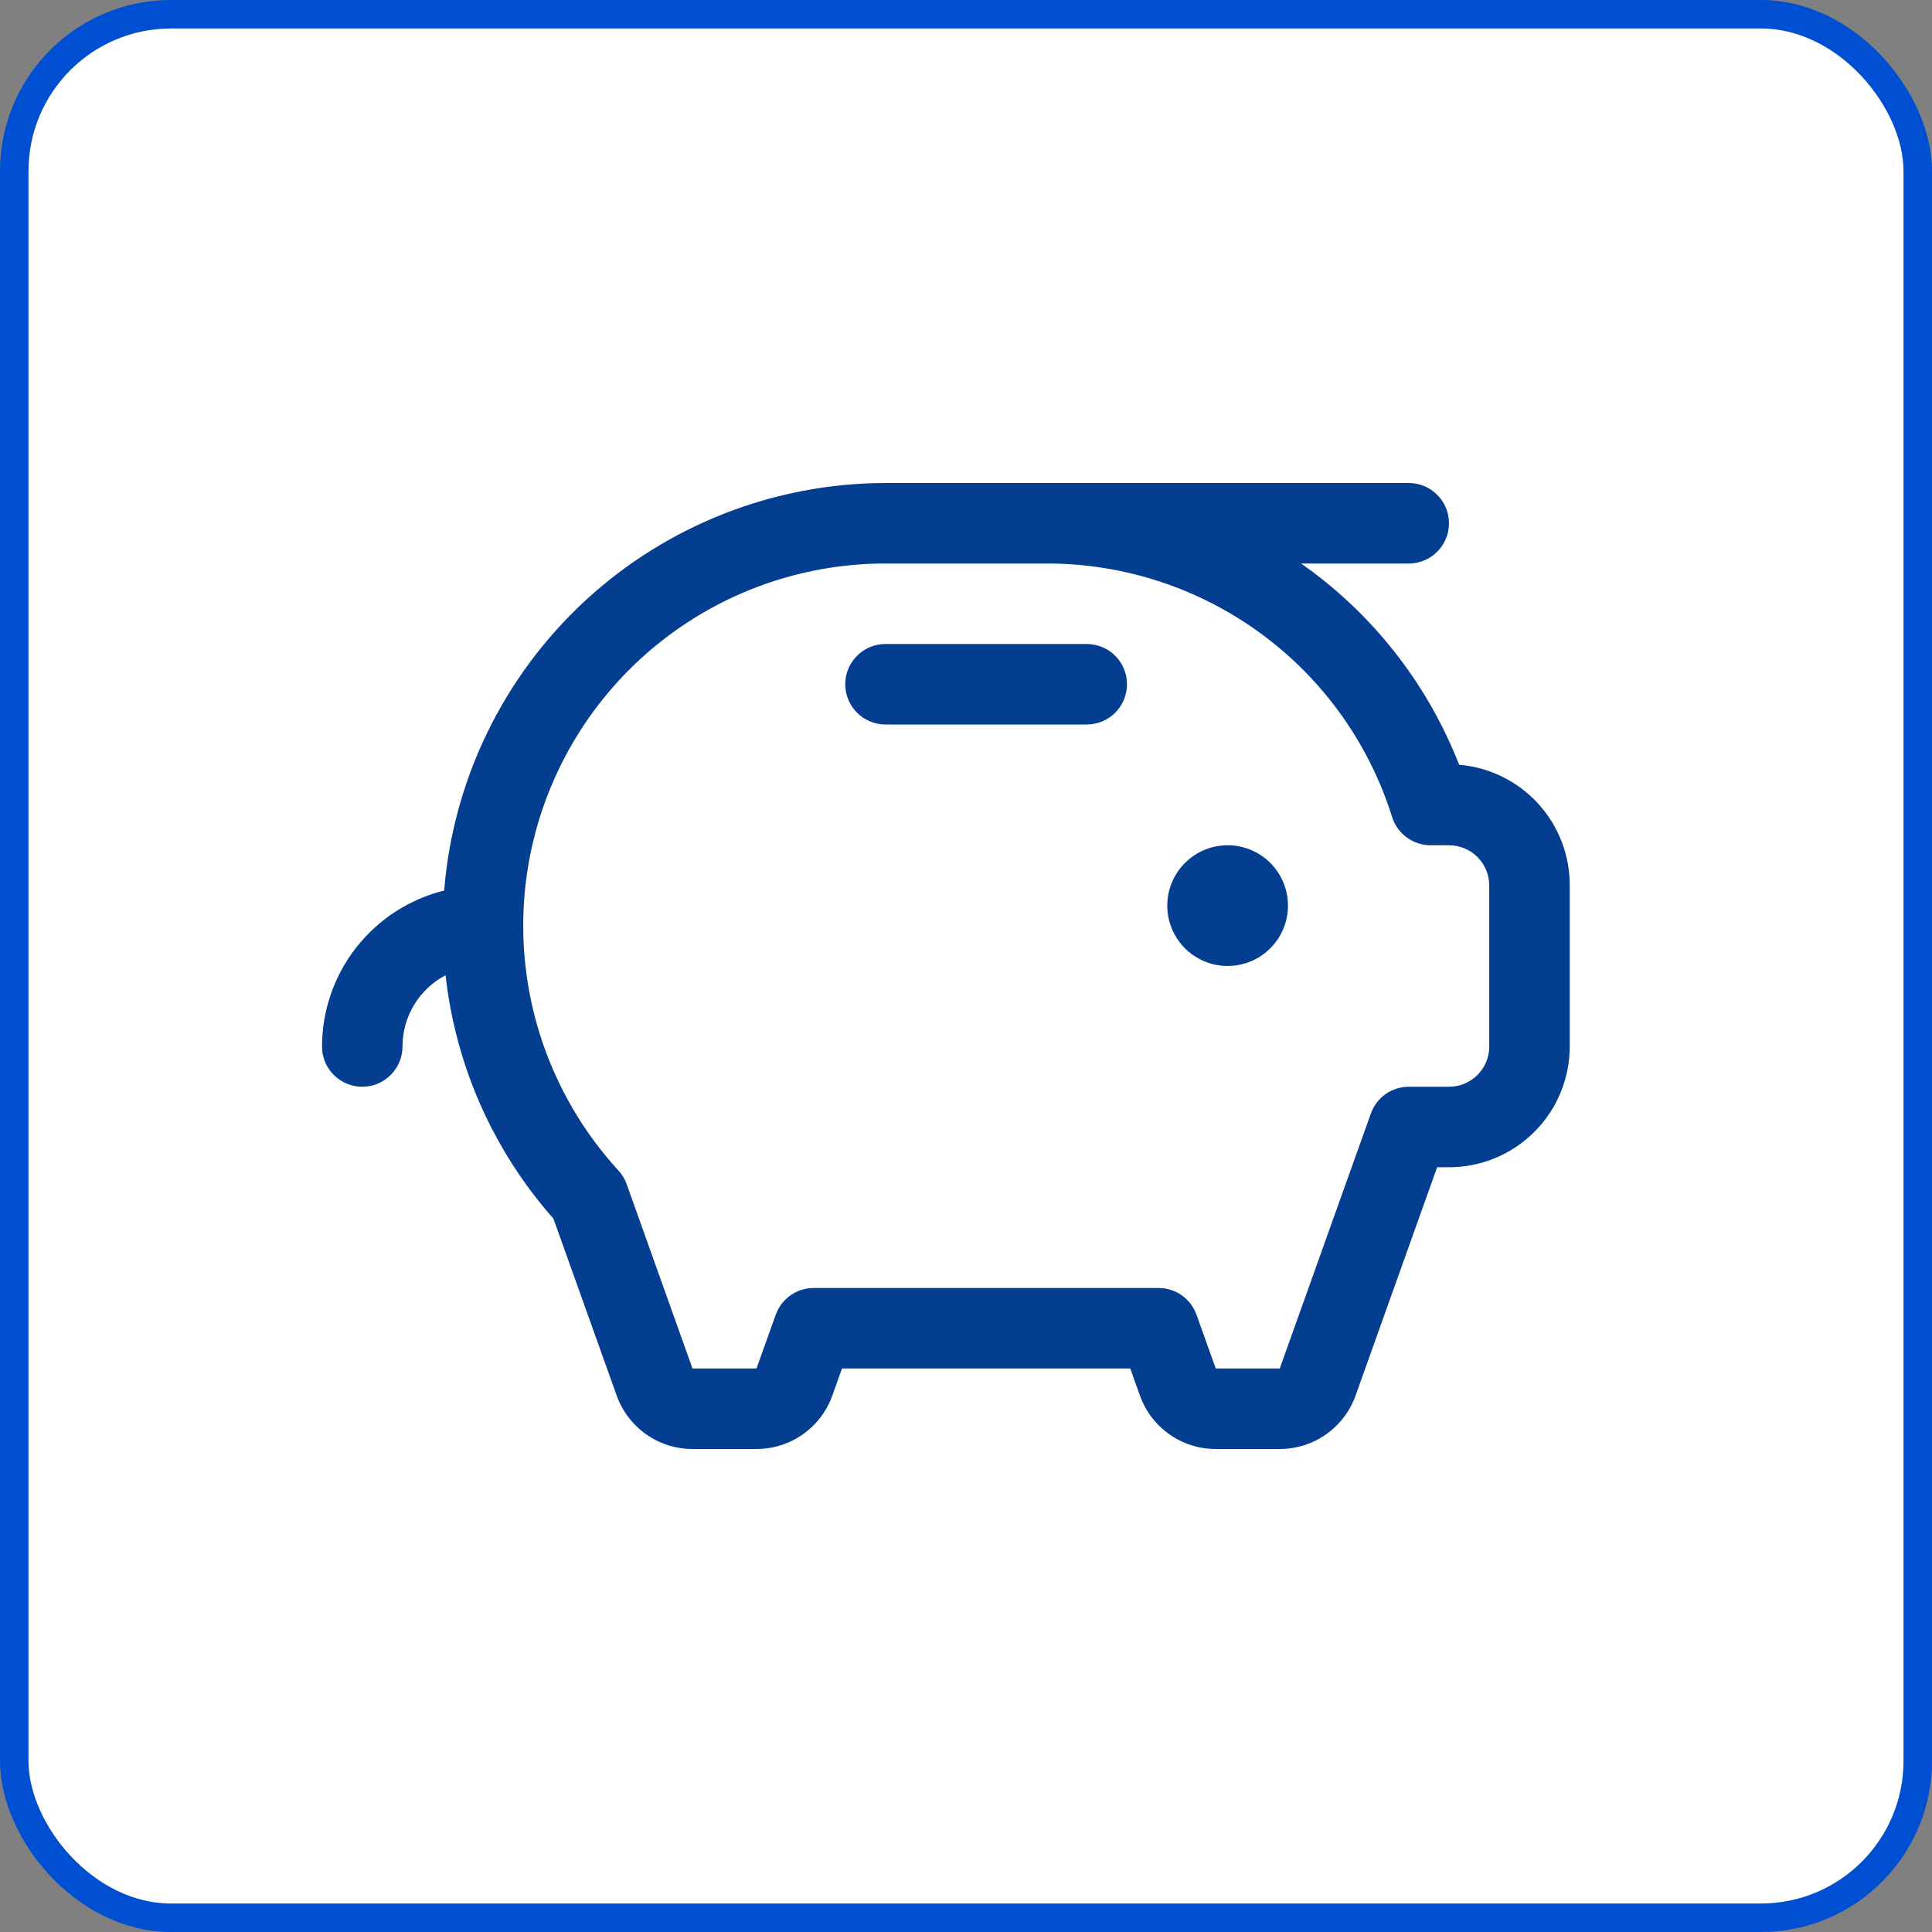
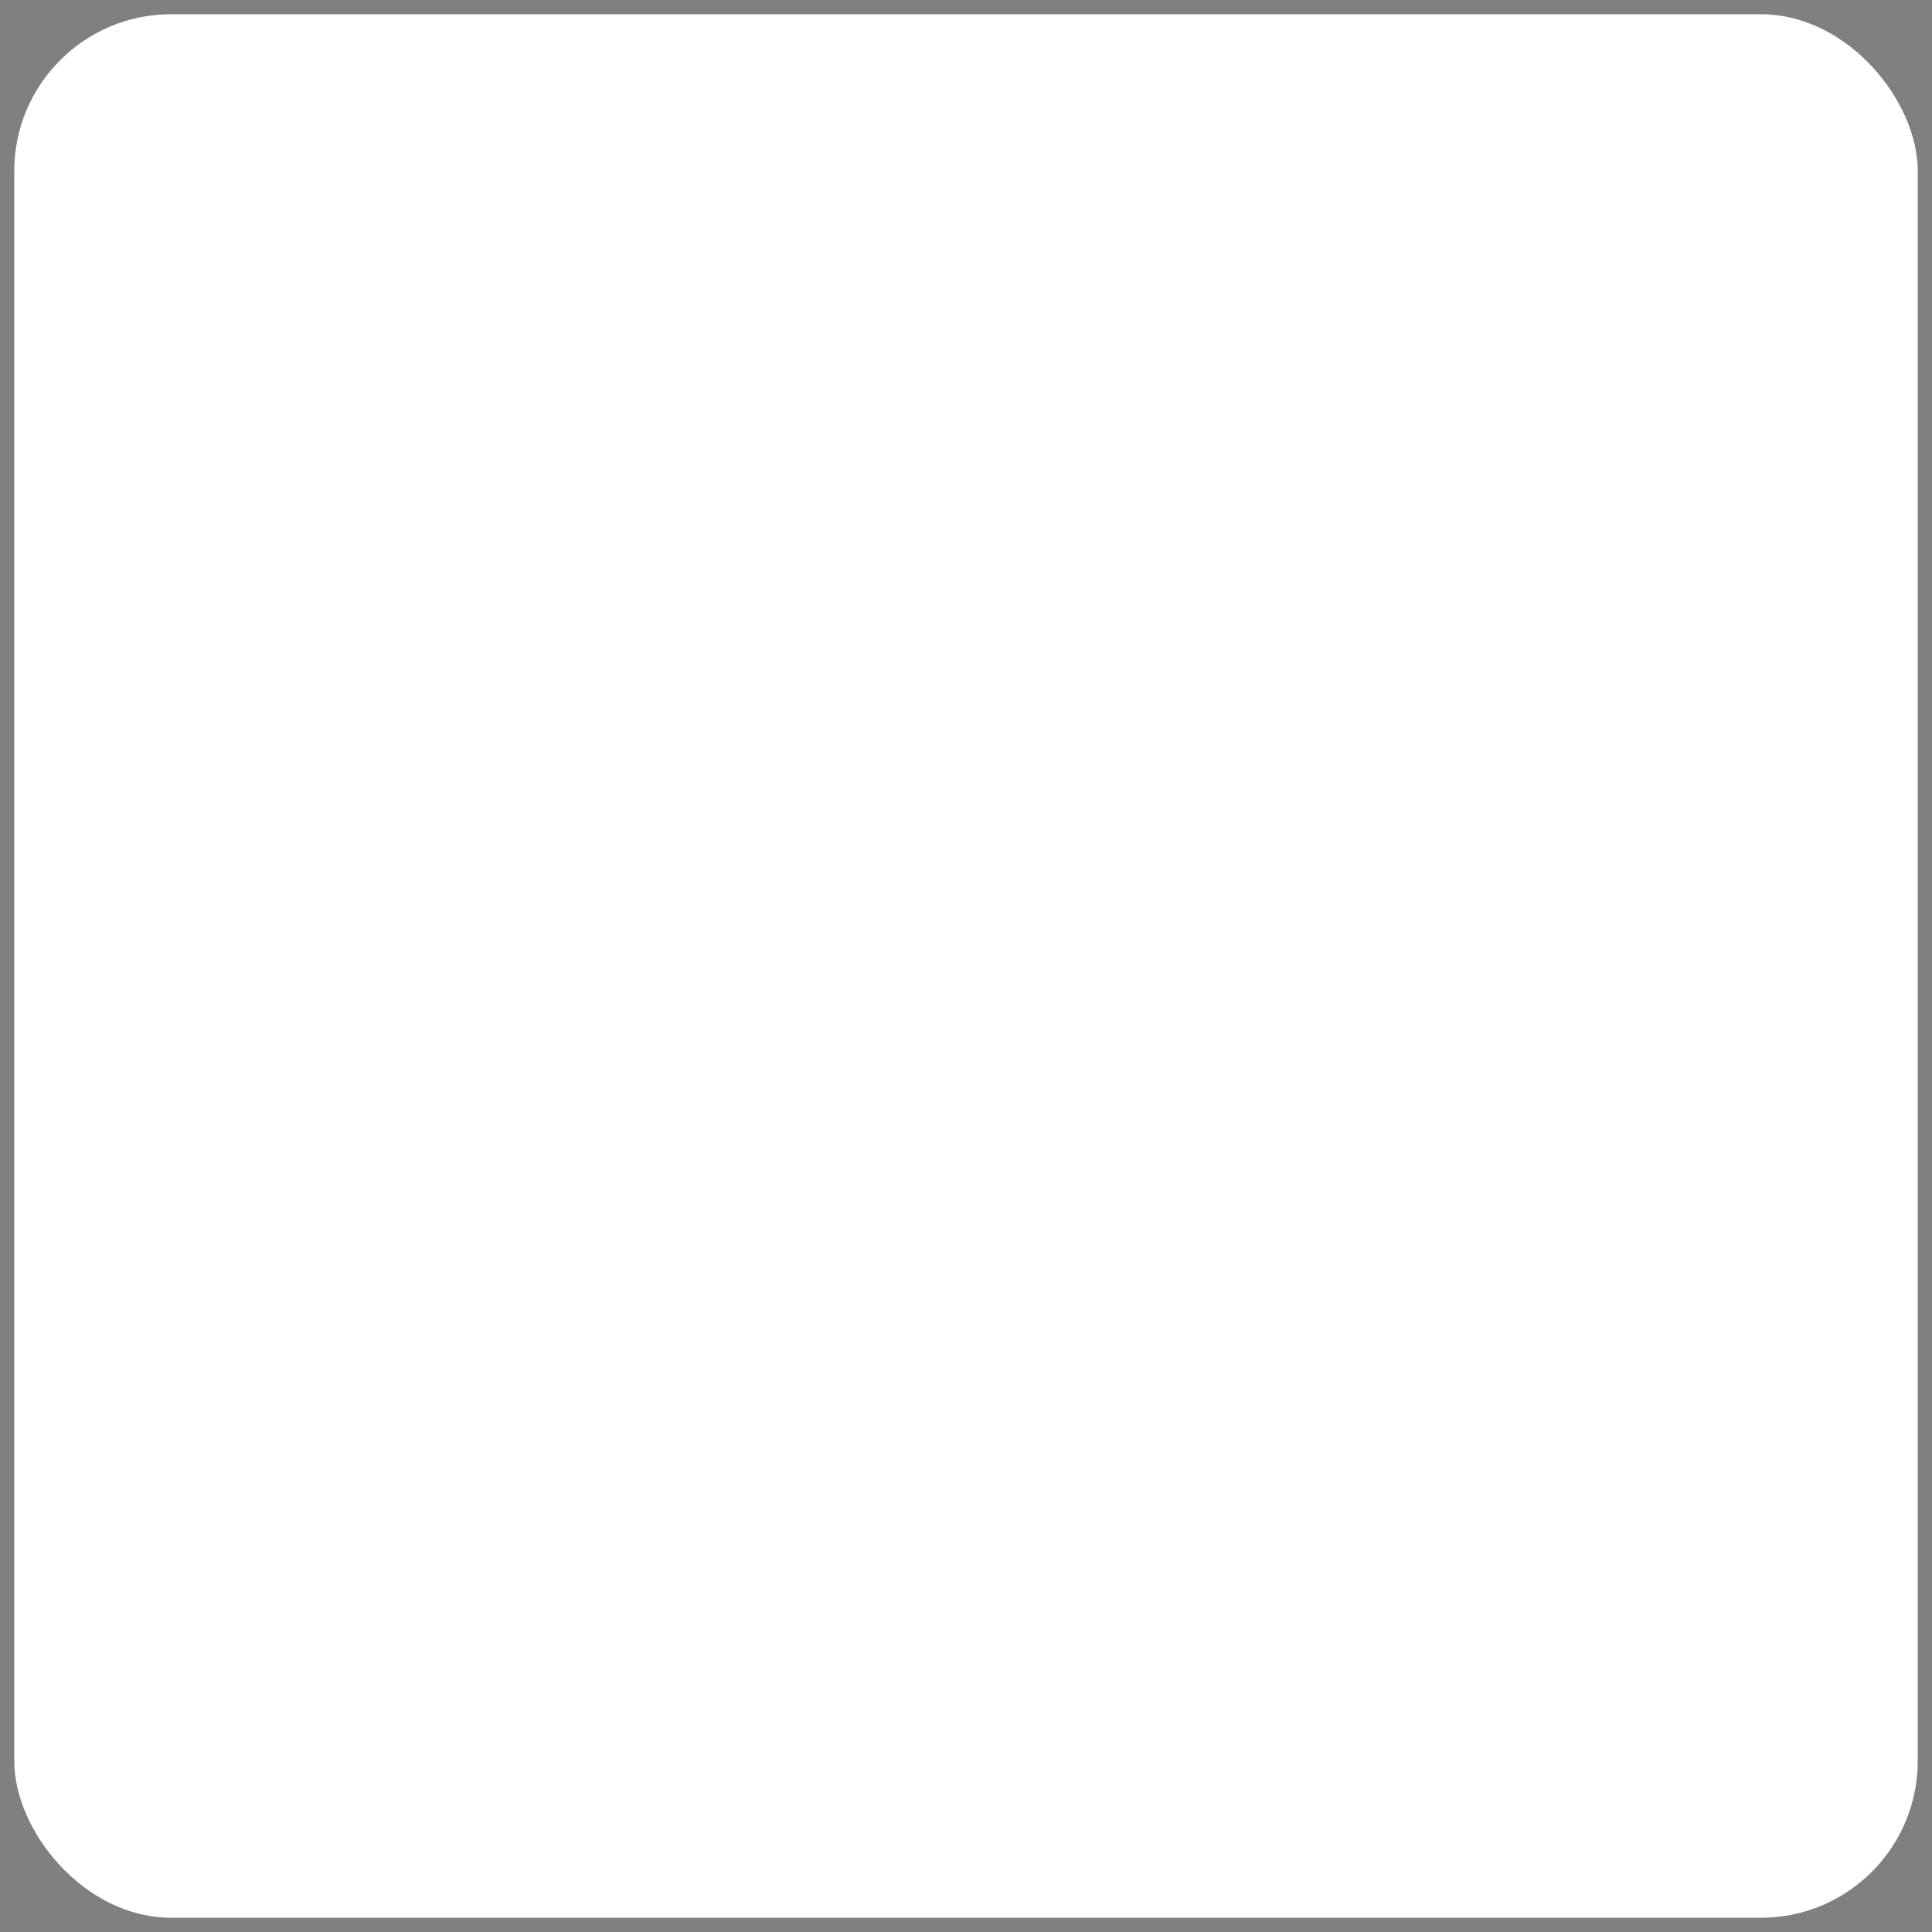
<svg xmlns="http://www.w3.org/2000/svg" width="48" height="48" viewBox="0 0 48 48" fill="none">
  <rect x="0" y="0" width="48" height="48" fill="#808080" stroke="none" />
  <rect x="0.354" y="0.354" width="47.292" height="47.292" rx="3.896" fill="white" />
-   <rect x="0.354" y="0.354" width="47.292" height="47.292" rx="3.896" stroke="#004FD3" stroke-width="0.708" />
-   <path d="M32 22.5C32 22.797 31.912 23.087 31.747 23.333C31.582 23.58 31.348 23.772 31.074 23.886C30.8 23.999 30.498 24.029 30.207 23.971C29.916 23.913 29.649 23.77 29.439 23.561C29.23 23.351 29.087 23.084 29.029 22.793C28.971 22.502 29.001 22.2 29.114 21.926C29.228 21.652 29.42 21.418 29.667 21.253C29.913 21.088 30.203 21 30.5 21C30.898 21 31.279 21.158 31.561 21.439C31.842 21.721 32 22.102 32 22.5ZM27 16H22C21.735 16 21.48 16.105 21.293 16.293C21.105 16.48 21 16.735 21 17C21 17.265 21.105 17.52 21.293 17.707C21.48 17.895 21.735 18 22 18H27C27.265 18 27.52 17.895 27.707 17.707C27.895 17.52 28 17.265 28 17C28 16.735 27.895 16.48 27.707 16.293C27.52 16.105 27.265 16 27 16ZM39 22V26C39 26.796 38.684 27.559 38.121 28.121C37.559 28.684 36.796 29 36 29H35.705L33.679 34.672C33.54 35.061 33.285 35.397 32.947 35.635C32.61 35.873 32.208 36 31.795 36H30.205C29.792 36 29.39 35.873 29.053 35.635C28.715 35.397 28.46 35.061 28.321 34.672L28.081 34H20.919L20.679 34.672C20.54 35.061 20.285 35.397 19.947 35.635C19.61 35.873 19.208 36 18.795 36H17.205C16.792 36 16.39 35.873 16.053 35.635C15.716 35.397 15.46 35.061 15.321 34.672L13.75 30.277C12.255 28.586 11.319 26.474 11.07 24.23C10.747 24.399 10.477 24.654 10.288 24.966C10.1 25.278 10 25.636 10 26C10 26.265 9.895 26.52 9.707 26.707C9.52 26.895 9.265 27 9 27C8.735 27 8.48 26.895 8.293 26.707C8.105 26.52 8 26.265 8 26C8.002 25.108 8.301 24.242 8.851 23.54C9.401 22.838 10.169 22.34 11.035 22.125C11.258 19.369 12.51 16.798 14.541 14.922C16.573 13.047 19.235 12.004 22 12H35C35.265 12 35.52 12.105 35.707 12.293C35.895 12.48 36 12.735 36 13C36 13.265 35.895 13.52 35.707 13.707C35.52 13.895 35.265 14 35 14H32.326C33.986 15.164 35.291 16.765 36.097 18.625C36.151 18.75 36.204 18.875 36.254 19C37.005 19.064 37.704 19.408 38.213 19.964C38.722 20.519 39.003 21.246 39 22ZM37 22C37 21.735 36.895 21.48 36.707 21.293C36.52 21.105 36.265 21 36 21H35.542C35.33 21 35.122 20.932 34.95 20.806C34.779 20.681 34.651 20.503 34.587 20.3C34.015 18.472 32.872 16.874 31.328 15.741C29.783 14.608 27.916 13.998 26 14H22C20.253 14 18.544 14.508 17.082 15.462C15.619 16.417 14.465 17.776 13.762 19.375C13.058 20.974 12.835 22.742 13.12 24.466C13.404 26.189 14.184 27.792 15.364 29.08C15.454 29.178 15.524 29.293 15.569 29.419L17.205 34H18.795L19.273 32.664C19.342 32.47 19.47 32.302 19.638 32.183C19.806 32.064 20.008 32 20.214 32H28.786C28.992 32 29.194 32.064 29.362 32.183C29.53 32.302 29.658 32.47 29.727 32.664L30.205 34H31.795L34.059 27.664C34.128 27.47 34.256 27.302 34.424 27.183C34.593 27.064 34.794 27 35 27H36C36.265 27 36.52 26.895 36.707 26.707C36.895 26.52 37 26.265 37 26V22Z" fill="#033E90" />
</svg>